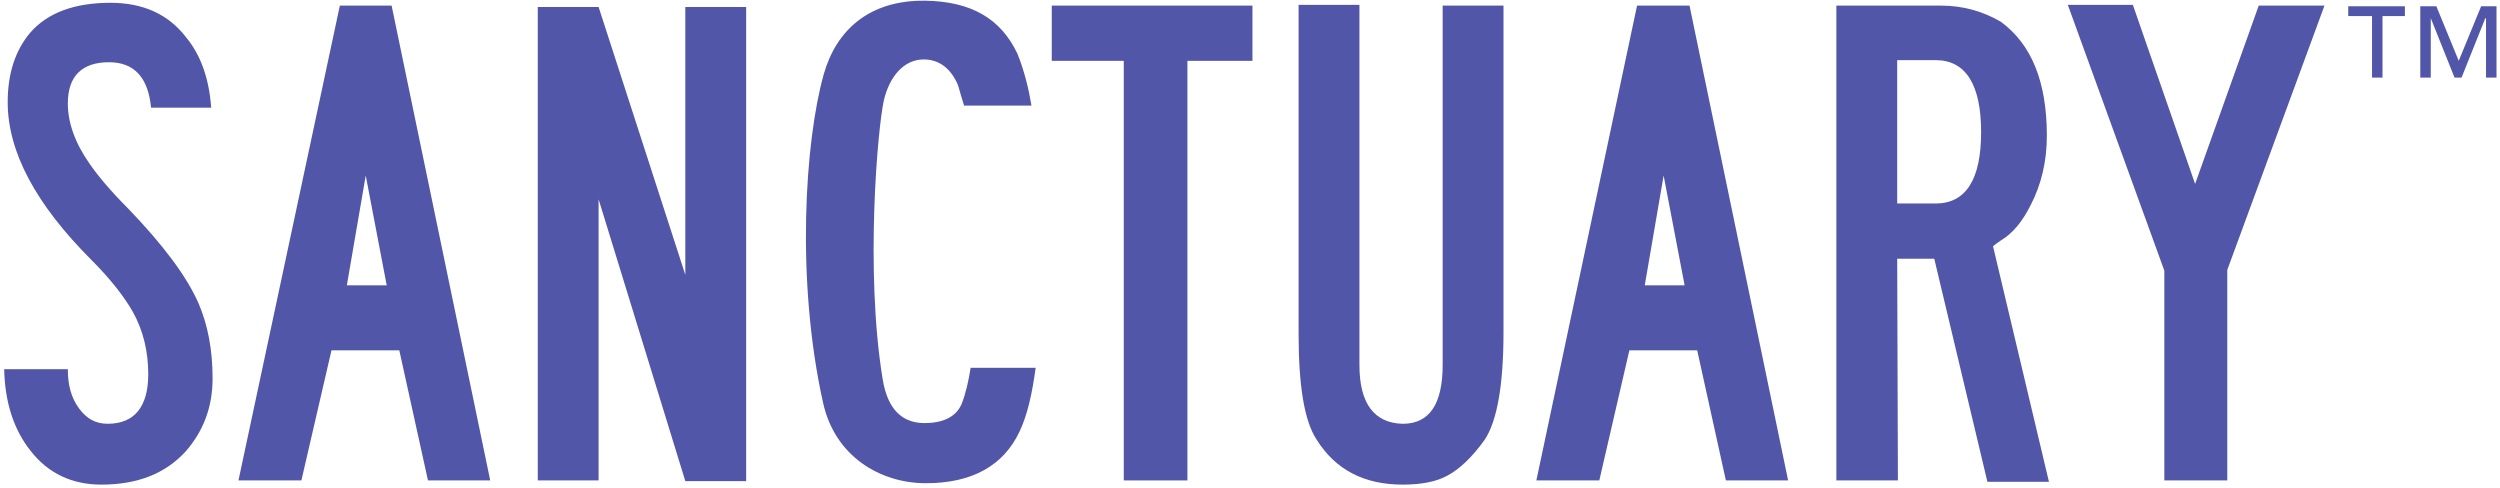
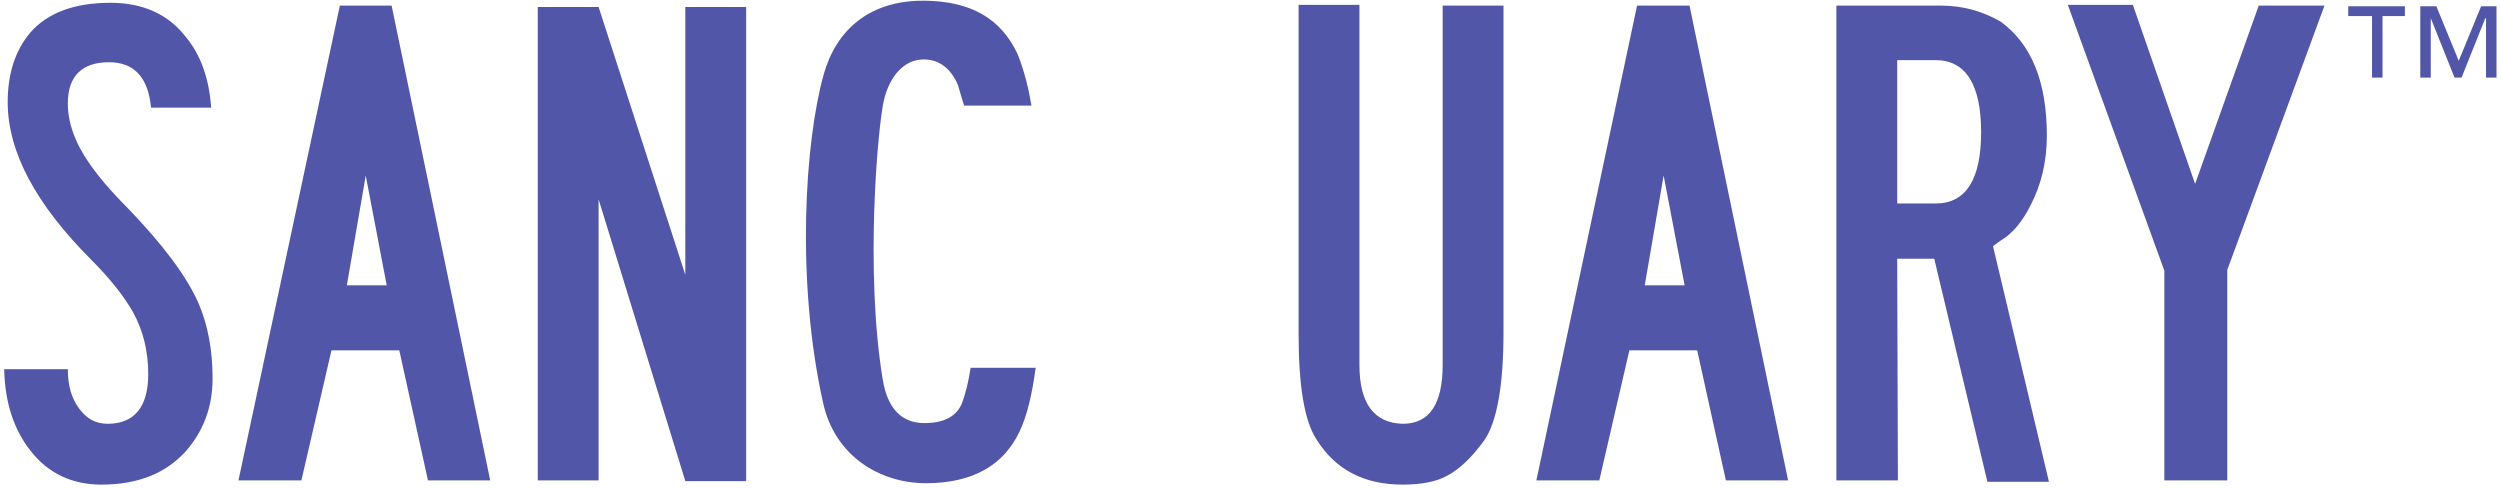
<svg xmlns="http://www.w3.org/2000/svg" version="1.1" x="0px" y="0px" viewBox="0 0 357.5 69.8" style="enable-background:new 0 0 357.5 69.8;" xml:space="preserve">
  <style type="text/css">
	.st0{fill:#5156A9;}
	.st1{display:none;}
	.st2{display:inline;fill:#BE509E;}
</style>
  <g id="Layer_1">
    <g>
      <g>
        <g>
          <path class="st0" d="M12.8,23.4c1.1,1.6,2.9,3.8,5.6,6.5c4.9,5.1,8.3,9.6,10,13.5c1.3,3,2,6.6,2,10.7c0,4.1-1.3,7.5-3.8,10.4      c-2.9,3.2-6.9,4.8-12.1,4.8c-4.2,0-7.6-1.6-10.1-4.8c-2.4-3-3.7-6.9-3.8-11.7h9.1c0,2.3,0.5,4.1,1.6,5.6      c1.1,1.5,2.4,2.2,4.1,2.2c3.8,0,5.8-2.4,5.8-7.1c0-3.2-0.7-6.2-2.2-8.9c-1.2-2.1-3.1-4.6-5.9-7.4c-8-8-12-15.5-12-22.6      c0-4.1,1.1-7.4,3.2-9.9c2.5-2.9,6.4-4.3,11.5-4.3c4.6,0,8.2,1.6,10.7,4.8c2.2,2.6,3.4,6,3.7,10.2h-8.6c-0.4-4.3-2.4-6.5-6-6.5      c-3.9,0-5.9,2-5.9,5.9C9.7,17.5,10.7,20.4,12.8,23.4z" />
          <path class="st0" d="M56,0.8l14.1,67.9h-8.9l-4.1-18.6h-9.7l-4.3,18.6h-9L48.6,0.8H56z M52.3,25.1l-2.7,15.7h5.7L52.3,25.1z" />
          <path class="st0" d="M85.6,28.5v40.2h-8.7V1h8.7l12.4,38.3V1h8.7v67.8h-8.7L85.6,28.5z" />
          <path class="st0" d="M137.9,15.2c-0.2-0.6-0.5-1.6-0.9-3c-1-2.4-2.7-3.7-4.9-3.7c-2.9,0-4.9,2.5-5.7,5.8      c-0.9,4-2.7,24.4-0.2,39.8c0.8,5.2,3.5,6.4,6,6.4c2.7,0,4.5-0.9,5.3-2.7c0.6-1.5,1-3.3,1.3-5.2h9.3c-0.5,3.7-1.2,6.8-2.3,9.1      c-2.3,4.9-6.8,7.4-13.4,7.4c-6.5,0-13-3.8-14.7-11.5c-3.9-17.5-2.6-37.4,0.1-47c1.8-6.3,6.5-10.6,14.5-10.5      c6.5,0.1,10.8,2.5,13.2,7.6c1,2.5,1.6,5,2,7.4H137.9z" />
-           <path class="st0" d="M169.8,68.7h-9.1v-60h-10.3V0.8h28.7v7.9h-9.3V68.7z" />
          <path class="st0" d="M200.6,69.3c-5.5,0-9.6-2.1-12.3-6.4c-1.8-2.7-2.6-7.8-2.6-15.2v-47h8.7v51.5c0,5.5,2.1,8.3,6.2,8.4      c3.8,0,5.7-2.8,5.7-8.4V0.8h8.7v46.7c0,7.5-0.9,12.7-2.7,15.4c-1.8,2.5-3.6,4.2-5.3,5.1C205.4,68.9,203.2,69.3,200.6,69.3z" />
          <path class="st0" d="M241.6,0.8l14.1,67.9h-8.9l-4.1-18.6H233l-4.3,18.6h-9l14.4-67.9H241.6z M237.9,25.1l-2.7,15.7h5.7      L237.9,25.1z" />
          <path class="st0" d="M285,35.2l8,33.7h-8.8L276.6,37h-5.3l0.1,31.7h-8.8V0.8h14.9c3.2,0,6,0.8,8.6,2.3c4.4,3.2,6.6,8.6,6.6,16.3      c0,3.7-0.8,7-2.3,9.9c-1.2,2.4-2.6,4.1-4.3,5.1C285.8,34.6,285.4,34.9,285,35.2z M271.3,29.1h5.5c4.3,0,6.5-3.4,6.5-10.2      c0-6.8-2.2-10.3-6.5-10.3h-5.5V29.1z" />
          <path class="st0" d="M318.5,68.7h-9v-30l-13.8-38h9.3l8.9,25.6L323,0.8h9.4l-13.9,37.8V68.7z" />
        </g>
      </g>
      <g>
        <path class="st0" d="M344,2.3h-3.3v8.8h-1.5V2.3h-3.4V0.9h8.1V2.3z M357,11.1h-1.5V2.6h-0.1l-3.4,8.5h-1l-3.4-8.5h0v8.5h-1.5V0.9     h2.3l3.2,7.8l3.2-7.8h2.2V11.1z" />
      </g>
    </g>
  </g>
  <g id="Layer_2" class="st1">
    <rect x="31.3" y="-15.3" class="st2" width="3.7" height="65.9" />
    <rect x="70.6" y="-15.3" class="st2" width="3.7" height="65.9" />
    <rect x="70.6" y="59.9" class="st2" width="6.6" height="10.9" />
    <rect x="28.3" y="59.9" class="st2" width="6.6" height="10.9" />
    <rect x="107" y="1.2" class="st2" width="6.6" height="69.5" />
    <rect x="148.1" y="50.9" class="st2" width="6.6" height="19.8" />
    <rect x="178.4" y="59.9" class="st2" width="6.6" height="10.9" />
    <rect x="211.4" y="60.1" class="st2" width="6.6" height="10.9" />
    <rect x="253.3" y="59.9" class="st2" width="6.6" height="10.9" />
  </g>
</svg>